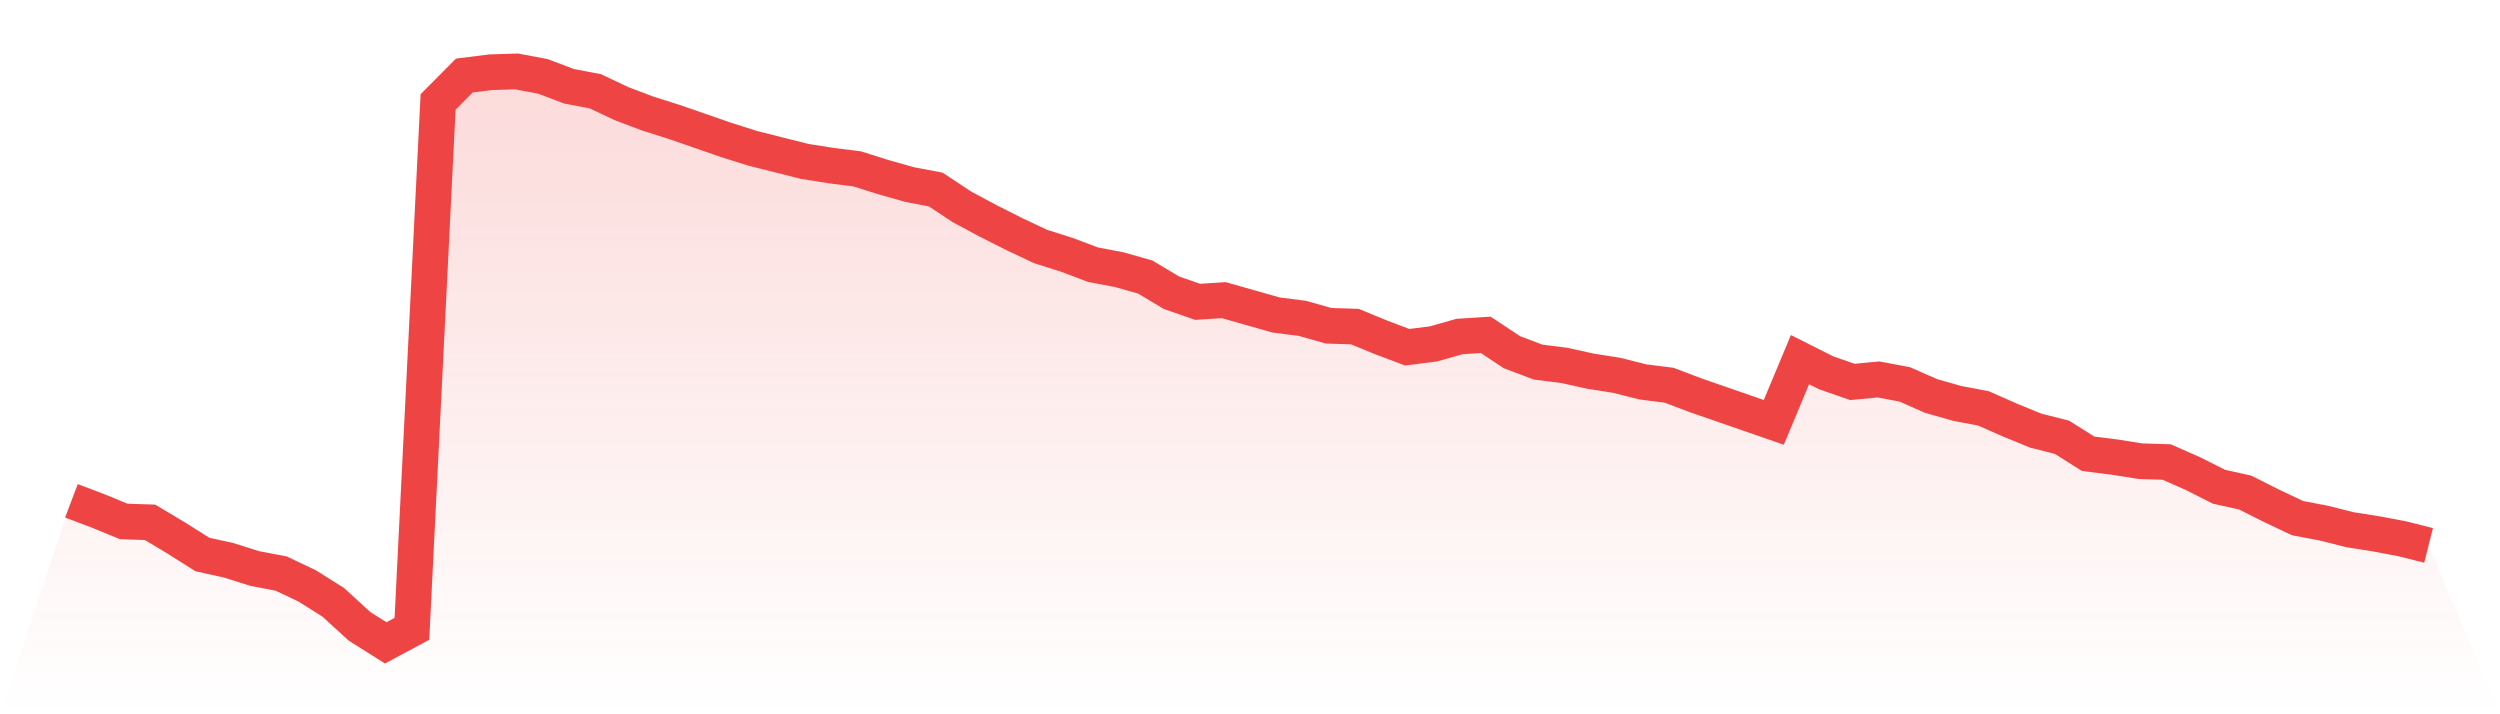
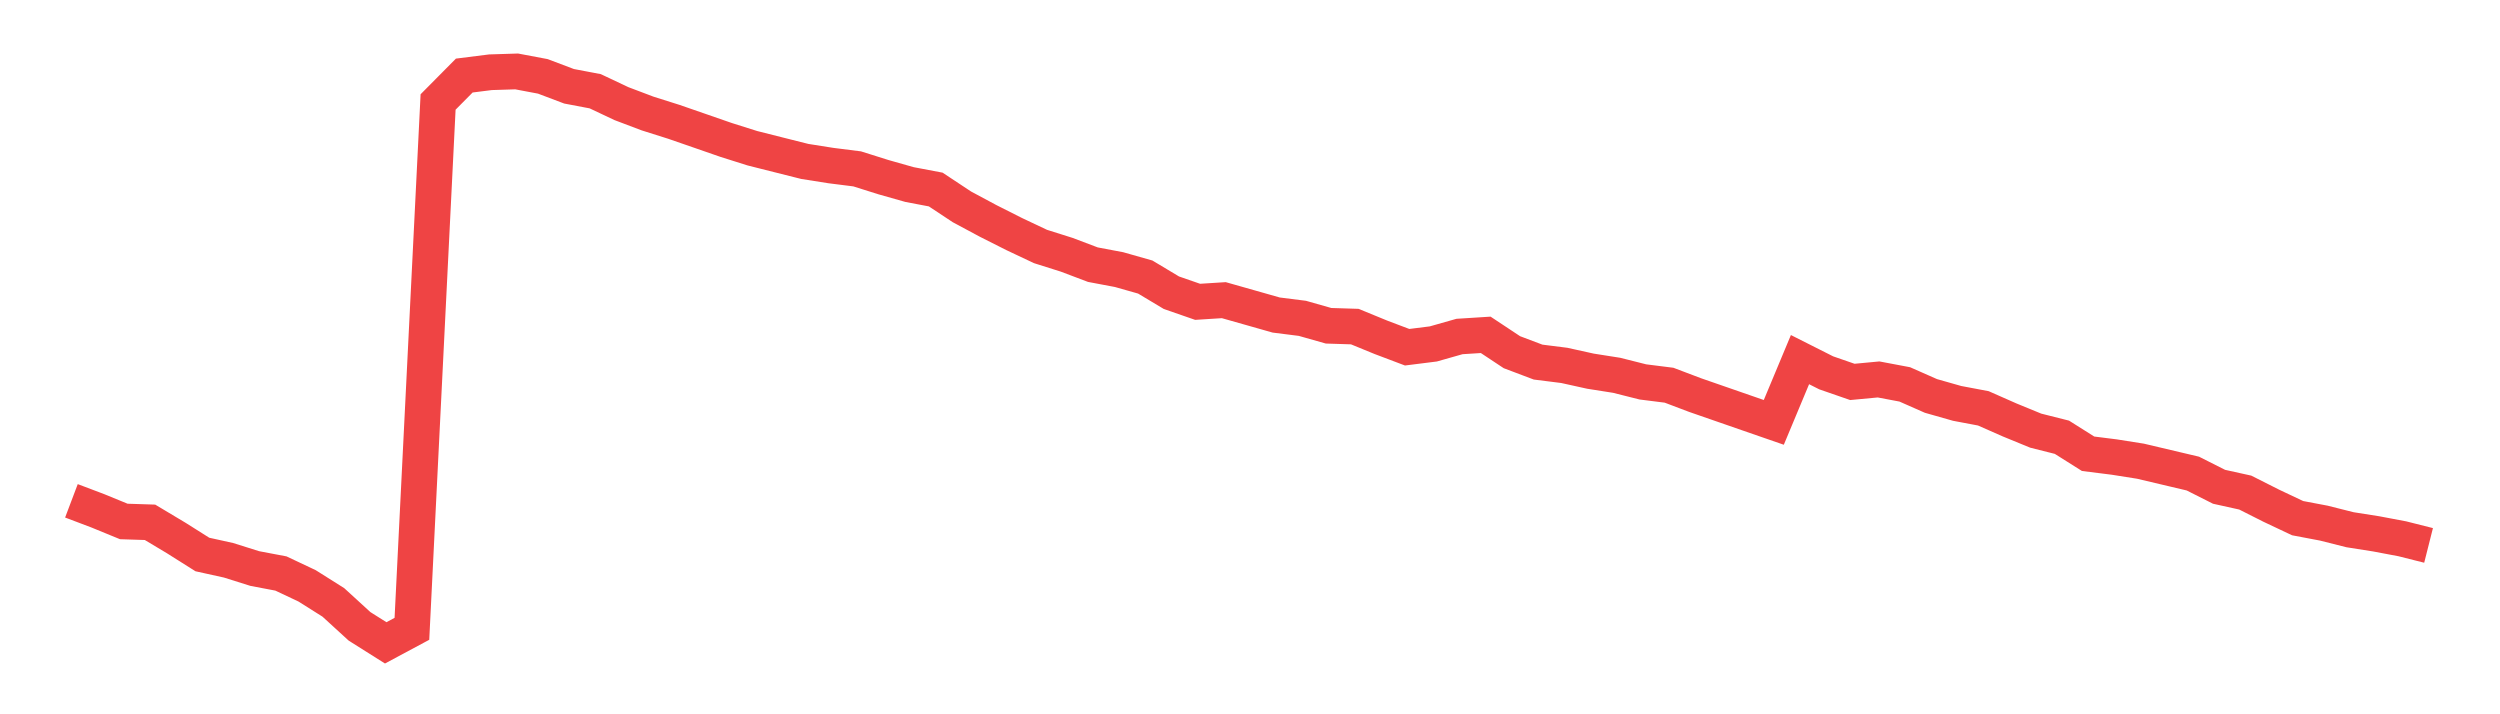
<svg xmlns="http://www.w3.org/2000/svg" viewBox="0 0 140 40">
  <defs>
    <linearGradient id="gradient" x1="0" x2="0" y1="0" y2="1">
      <stop offset="0%" stop-color="#ef4444" stop-opacity="0.2" />
      <stop offset="100%" stop-color="#ef4444" stop-opacity="0" />
    </linearGradient>
  </defs>
-   <path d="M4,28.046 L4,28.046 L5.467,28.601 L6.933,29.202 L8.4,29.249 L9.867,30.127 L11.333,31.052 L12.8,31.376 L14.267,31.838 L15.733,32.116 L17.2,32.809 L18.667,33.734 L20.133,35.075 L21.6,36 L23.067,35.214 L24.533,5.711 L26,4.231 L27.467,4.046 L28.933,4 L30.4,4.277 L31.867,4.832 L33.333,5.11 L34.8,5.803 L36.267,6.358 L37.733,6.821 L39.2,7.329 L40.667,7.838 L42.133,8.301 L43.6,8.671 L45.067,9.04 L46.533,9.272 L48,9.457 L49.467,9.919 L50.933,10.335 L52.4,10.613 L53.867,11.584 L55.333,12.37 L56.8,13.11 L58.267,13.803 L59.733,14.266 L61.2,14.821 L62.667,15.098 L64.133,15.514 L65.6,16.393 L67.067,16.902 L68.533,16.809 L70,17.225 L71.467,17.642 L72.933,17.827 L74.4,18.243 L75.867,18.289 L77.333,18.89 L78.8,19.445 L80.267,19.26 L81.733,18.844 L83.2,18.751 L84.667,19.723 L86.133,20.277 L87.6,20.462 L89.067,20.786 L90.533,21.017 L92,21.387 L93.467,21.572 L94.933,22.127 L96.4,22.636 L97.867,23.145 L99.333,23.653 L100.8,20.139 L102.267,20.879 L103.733,21.387 L105.2,21.249 L106.667,21.526 L108.133,22.173 L109.6,22.59 L111.067,22.867 L112.533,23.514 L114,24.116 L115.467,24.486 L116.933,25.41 L118.4,25.595 L119.867,25.827 L121.333,25.873 L122.8,26.52 L124.267,27.26 L125.733,27.584 L127.2,28.324 L128.667,29.017 L130.133,29.295 L131.6,29.665 L133.067,29.896 L134.533,30.173 L136,30.543 L140,40 L0,40 z" fill="url(#gradient)" />
-   <path d="M4,28.046 L4,28.046 L5.467,28.601 L6.933,29.202 L8.4,29.249 L9.867,30.127 L11.333,31.052 L12.8,31.376 L14.267,31.838 L15.733,32.116 L17.2,32.809 L18.667,33.734 L20.133,35.075 L21.6,36 L23.067,35.214 L24.533,5.711 L26,4.231 L27.467,4.046 L28.933,4 L30.4,4.277 L31.867,4.832 L33.333,5.11 L34.8,5.803 L36.267,6.358 L37.733,6.821 L39.2,7.329 L40.667,7.838 L42.133,8.301 L43.6,8.671 L45.067,9.04 L46.533,9.272 L48,9.457 L49.467,9.919 L50.933,10.335 L52.4,10.613 L53.867,11.584 L55.333,12.37 L56.8,13.11 L58.267,13.803 L59.733,14.266 L61.2,14.821 L62.667,15.098 L64.133,15.514 L65.6,16.393 L67.067,16.902 L68.533,16.809 L70,17.225 L71.467,17.642 L72.933,17.827 L74.4,18.243 L75.867,18.289 L77.333,18.89 L78.8,19.445 L80.267,19.26 L81.733,18.844 L83.2,18.751 L84.667,19.723 L86.133,20.277 L87.6,20.462 L89.067,20.786 L90.533,21.017 L92,21.387 L93.467,21.572 L94.933,22.127 L96.4,22.636 L97.867,23.145 L99.333,23.653 L100.8,20.139 L102.267,20.879 L103.733,21.387 L105.2,21.249 L106.667,21.526 L108.133,22.173 L109.6,22.59 L111.067,22.867 L112.533,23.514 L114,24.116 L115.467,24.486 L116.933,25.41 L118.4,25.595 L119.867,25.827 L121.333,25.873 L122.8,26.52 L124.267,27.26 L125.733,27.584 L127.2,28.324 L128.667,29.017 L130.133,29.295 L131.6,29.665 L133.067,29.896 L134.533,30.173 L136,30.543" fill="none" stroke="#ef4444" stroke-width="2" />
+   <path d="M4,28.046 L4,28.046 L5.467,28.601 L6.933,29.202 L8.4,29.249 L9.867,30.127 L11.333,31.052 L12.8,31.376 L14.267,31.838 L15.733,32.116 L17.2,32.809 L18.667,33.734 L20.133,35.075 L21.6,36 L23.067,35.214 L24.533,5.711 L26,4.231 L27.467,4.046 L28.933,4 L30.4,4.277 L31.867,4.832 L33.333,5.11 L34.8,5.803 L36.267,6.358 L37.733,6.821 L39.2,7.329 L40.667,7.838 L42.133,8.301 L43.6,8.671 L45.067,9.04 L46.533,9.272 L48,9.457 L49.467,9.919 L50.933,10.335 L52.4,10.613 L53.867,11.584 L55.333,12.37 L56.8,13.11 L58.267,13.803 L59.733,14.266 L61.2,14.821 L62.667,15.098 L64.133,15.514 L65.6,16.393 L67.067,16.902 L68.533,16.809 L70,17.225 L71.467,17.642 L72.933,17.827 L74.4,18.243 L75.867,18.289 L77.333,18.89 L78.8,19.445 L80.267,19.26 L81.733,18.844 L83.2,18.751 L84.667,19.723 L86.133,20.277 L87.6,20.462 L89.067,20.786 L90.533,21.017 L92,21.387 L93.467,21.572 L94.933,22.127 L96.4,22.636 L97.867,23.145 L99.333,23.653 L100.8,20.139 L102.267,20.879 L103.733,21.387 L105.2,21.249 L106.667,21.526 L108.133,22.173 L109.6,22.59 L111.067,22.867 L112.533,23.514 L114,24.116 L115.467,24.486 L116.933,25.41 L118.4,25.595 L119.867,25.827 L122.8,26.52 L124.267,27.26 L125.733,27.584 L127.2,28.324 L128.667,29.017 L130.133,29.295 L131.6,29.665 L133.067,29.896 L134.533,30.173 L136,30.543" fill="none" stroke="#ef4444" stroke-width="2" />
</svg>